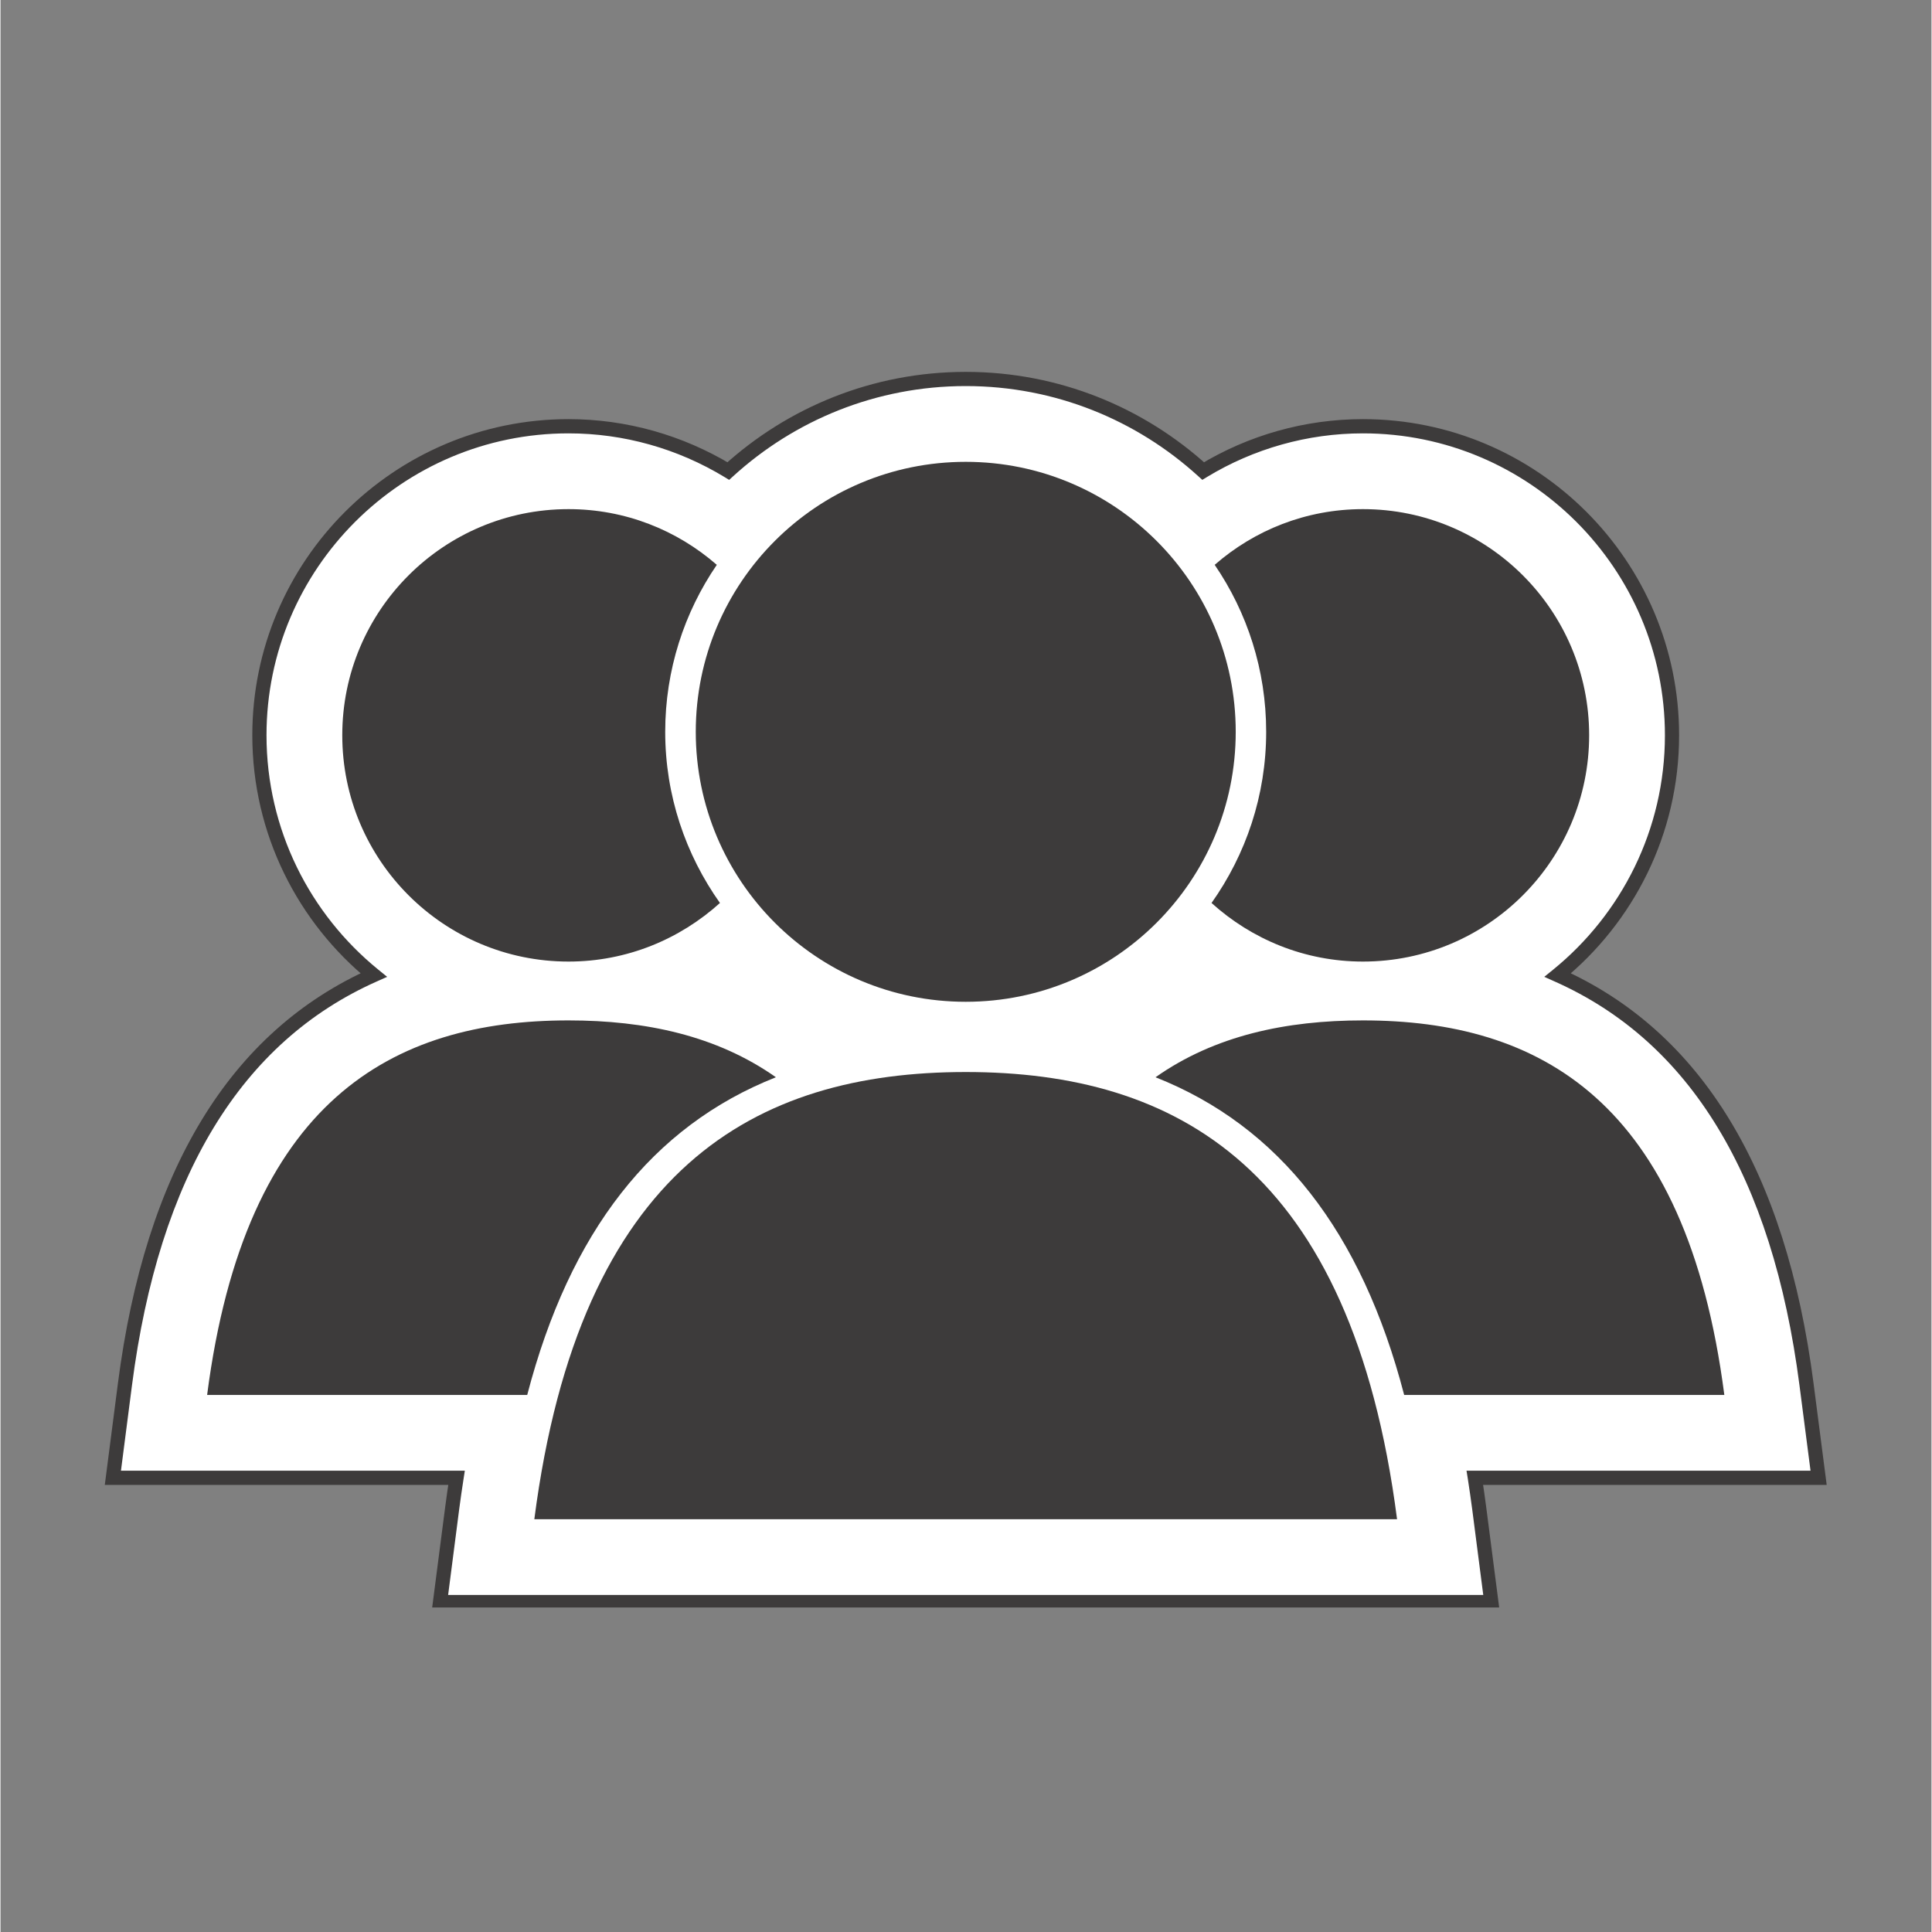
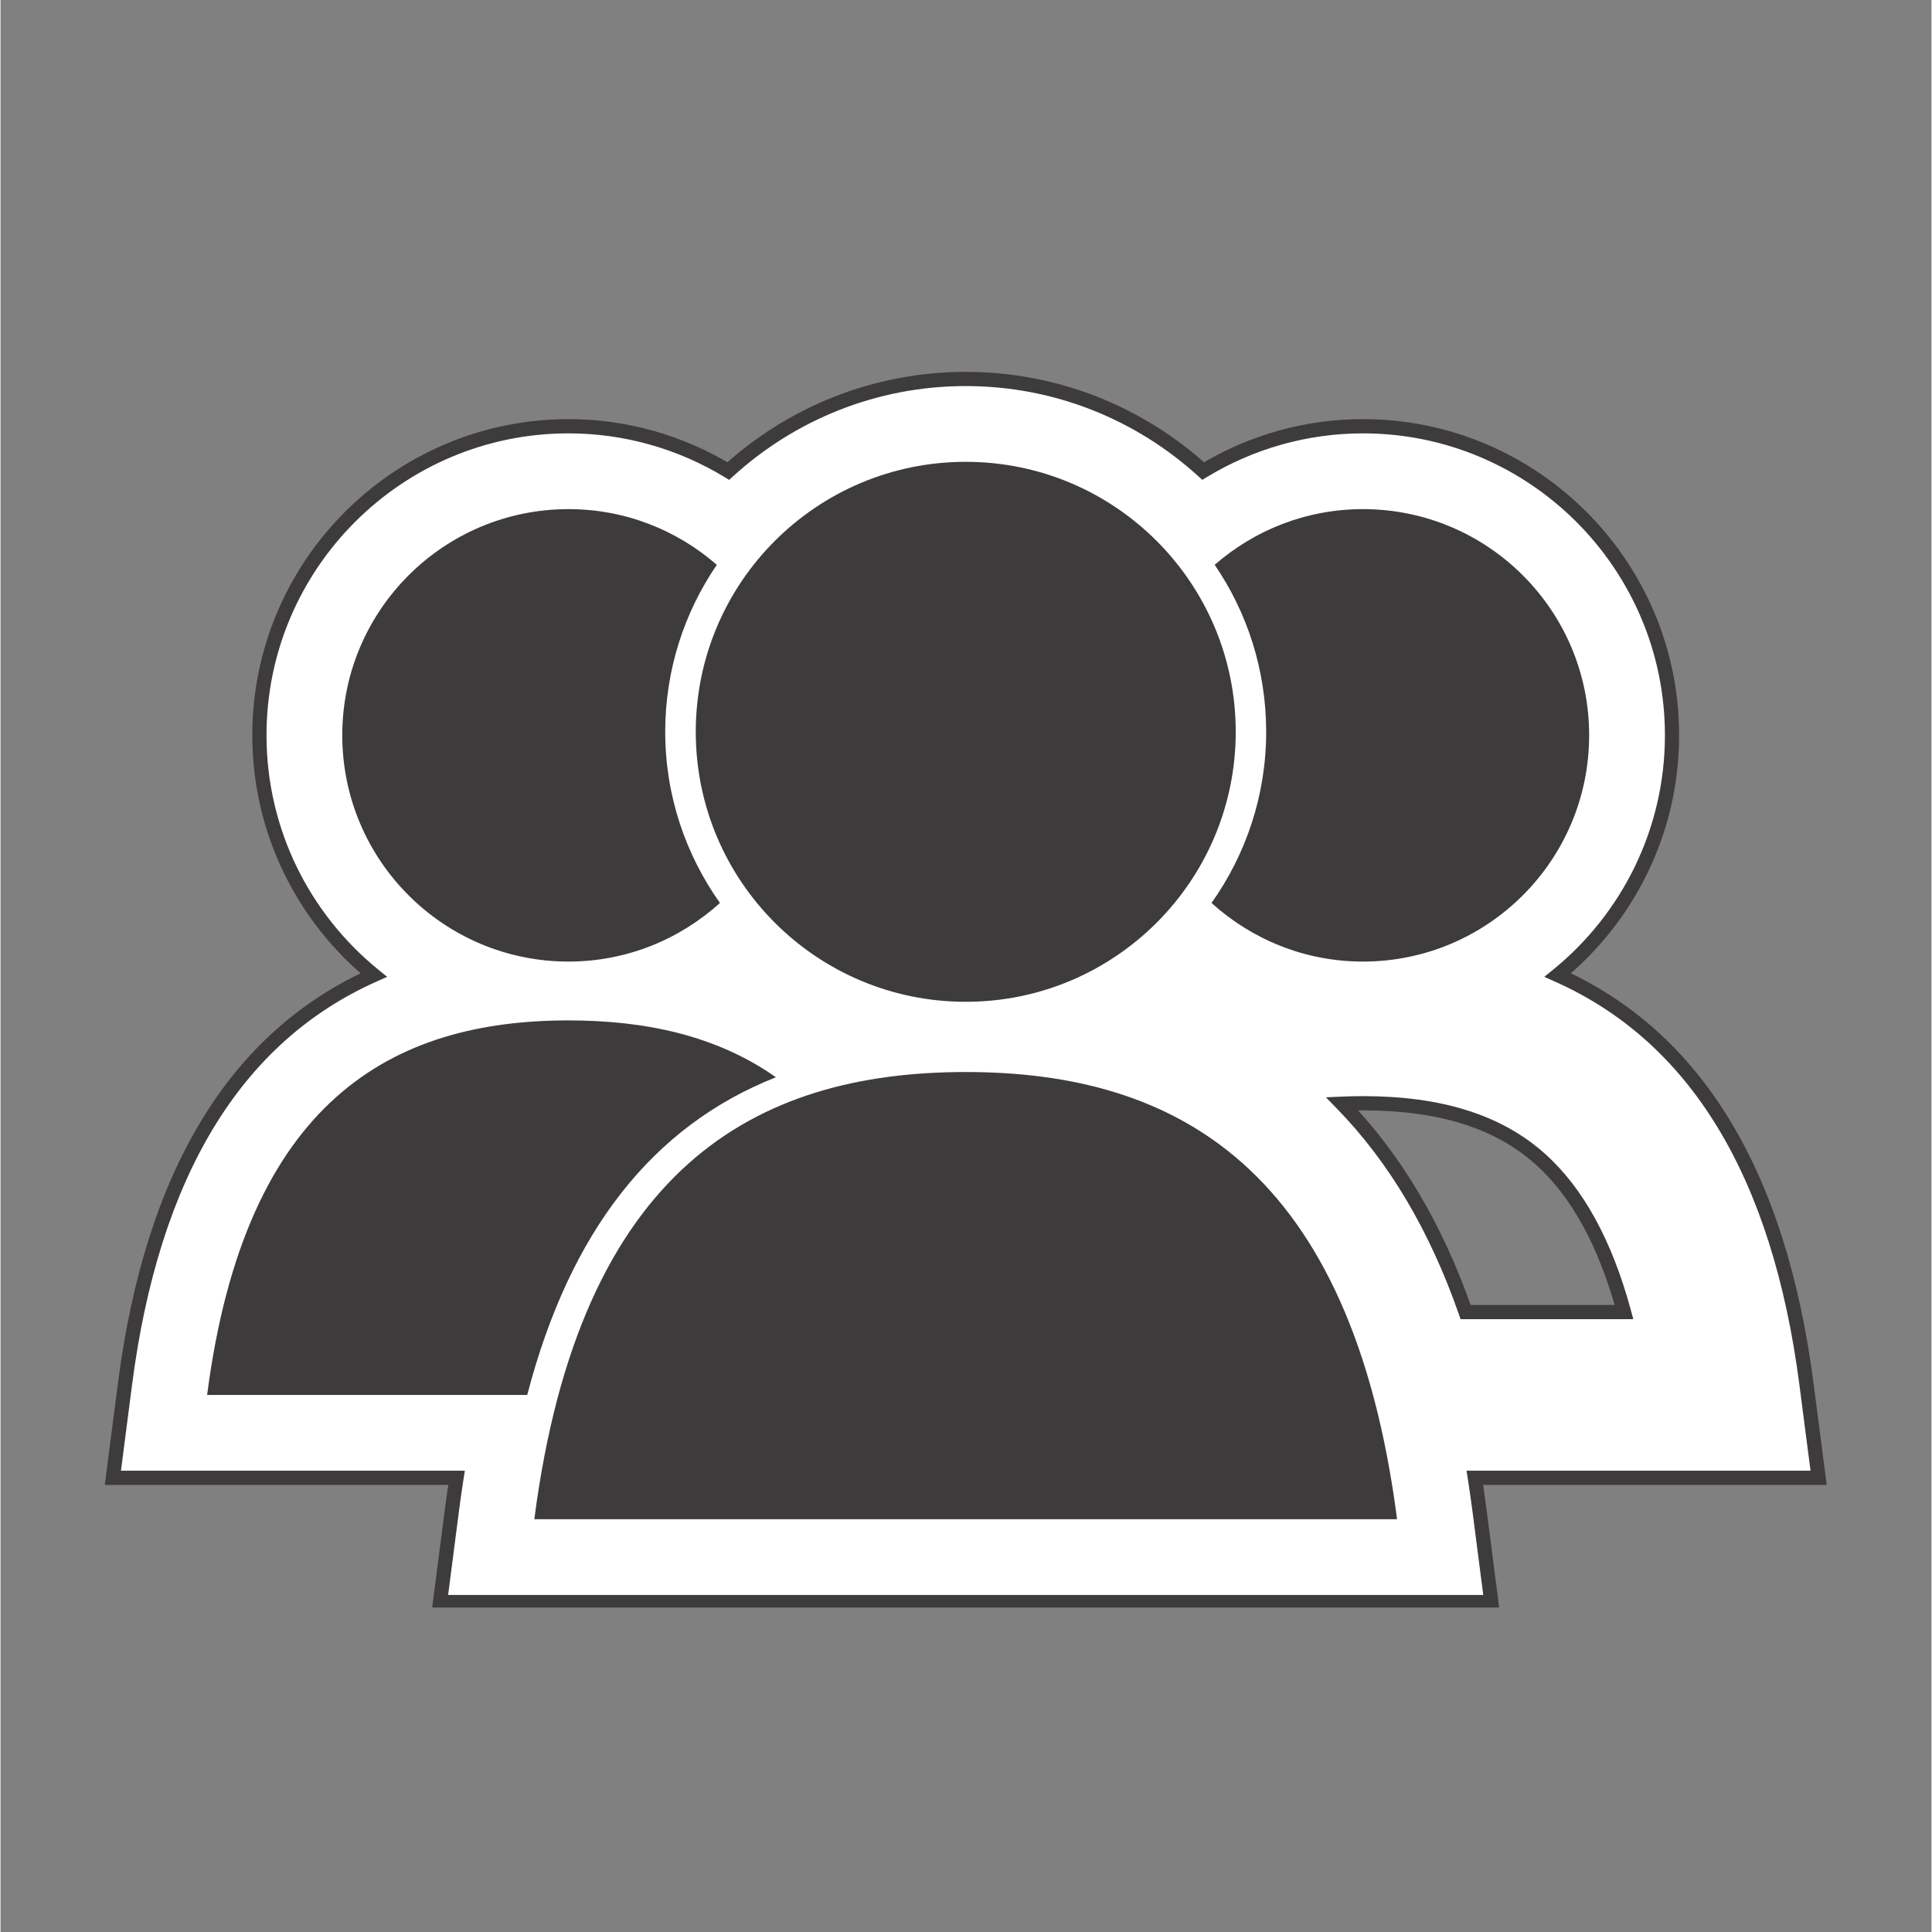
<svg xmlns="http://www.w3.org/2000/svg" width="300" zoomAndPan="magnify" viewBox="0 0 224.88 225" height="300" preserveAspectRatio="xMidYMid meet" version="1.0">
  <rect x="0" y="0" width="224.88" height="225" fill="#808080" stroke="none" />
  <defs>
    <clipPath id="298673fad8">
      <path d="M 12 43.285 L 212.75 43.285 L 212.75 187.207 L 12 187.207 Z M 12 43.285 " clip-rule="nonzero" />
    </clipPath>
  </defs>
  <path fill="#ffffff" d="M 73.695 167.277 C 80.504 138.668 96.879 134.5 112.41 134.5 C 127.938 134.5 144.316 138.668 151.121 167.277 Z M 45.512 134.969 C 50.398 130.605 57.152 128.484 66.152 128.484 C 66.98 128.484 67.793 128.5 68.582 128.539 C 62.43 134.855 57.617 142.961 54.188 152.805 L 35.742 152.805 C 37.902 144.82 41.172 138.844 45.512 134.969 Z M 66.152 68.941 C 67.797 68.941 69.289 69.172 70.633 69.547 C 68.738 74.52 67.762 79.816 67.762 85.227 C 67.762 90.902 68.84 96.441 70.926 101.625 C 69.387 102.09 67.781 102.336 66.152 102.336 C 56.941 102.336 49.449 94.84 49.449 85.625 C 49.449 76.426 56.941 68.941 66.152 68.941 Z M 112.41 63.434 C 124.426 63.434 134.203 73.211 134.203 85.227 C 134.203 97.246 124.426 107.02 112.41 107.02 C 100.395 107.02 90.617 97.246 90.617 85.227 C 90.617 73.211 100.395 63.434 112.41 63.434 Z M 154.188 69.559 C 155.637 69.152 157.145 68.941 158.668 68.941 C 167.875 68.941 175.363 76.426 175.363 85.625 C 175.363 94.84 167.875 102.336 158.668 102.336 C 157.035 102.336 155.426 102.09 153.887 101.625 C 155.969 96.445 157.047 90.902 157.047 85.227 C 157.047 79.816 156.07 74.523 154.188 69.559 Z M 170.625 152.805 C 167.195 142.961 162.387 134.855 156.234 128.539 C 157.027 128.5 157.836 128.484 158.668 128.484 C 167.668 128.484 174.414 130.605 179.301 134.969 C 183.637 138.844 186.906 144.82 189.074 152.805 Z M 171.699 172.102 L 211.734 172.102 L 210.324 161.215 C 207.145 136.652 197.426 120.715 181.352 113.559 C 189.469 106.949 194.664 96.887 194.664 85.625 C 194.664 65.785 178.516 49.641 158.668 49.641 C 152.066 49.641 145.641 51.469 140.059 54.855 C 132.754 48.199 123.047 44.137 112.41 44.137 C 101.77 44.137 92.062 48.199 84.758 54.859 C 79.172 51.469 72.742 49.641 66.152 49.641 C 46.301 49.641 30.152 65.785 30.152 85.625 C 30.152 96.887 35.348 106.949 43.461 113.559 C 27.387 120.715 17.668 136.652 14.492 161.215 L 13.086 172.102 L 53.109 172.102 C 52.926 173.277 52.754 174.473 52.598 175.684 L 51.188 186.574 L 173.621 186.574 L 172.215 175.688 C 172.055 174.473 171.883 173.277 171.699 172.102 " fill-opacity="1" fill-rule="nonzero" />
  <g clip-path="url(#298673fad8)">
    <path fill="#3d3b3b" d="M 73.695 167.277 L 74.5 167.465 C 76.184 160.383 78.457 154.844 81.137 150.52 C 85.156 144.039 90.078 140.277 95.441 138.09 C 100.805 135.91 106.641 135.324 112.41 135.324 C 116.254 135.324 120.133 135.582 123.875 136.406 C 129.496 137.637 134.809 140.113 139.379 144.902 C 143.945 149.695 147.785 156.836 150.312 167.465 L 151.121 167.277 L 151.121 166.449 L 73.695 166.449 L 73.695 167.277 L 74.5 167.465 L 73.695 167.277 L 73.695 168.102 L 152.164 168.102 L 151.922 167.082 C 150.207 159.863 147.879 154.156 145.09 149.648 C 140.906 142.891 135.66 138.855 130 136.559 C 124.34 134.258 118.285 133.672 112.41 133.672 C 108.488 133.672 104.496 133.93 100.59 134.789 C 94.73 136.066 89.062 138.703 84.242 143.762 C 79.422 148.816 75.465 156.254 72.887 167.082 L 72.648 168.102 L 73.695 168.102 Z M 45.512 134.969 L 46.062 135.586 C 48.414 133.484 51.211 131.926 54.535 130.879 C 57.863 129.836 61.715 129.312 66.152 129.312 C 66.969 129.312 67.77 129.328 68.543 129.363 L 68.582 128.539 L 67.988 127.961 C 61.738 134.379 56.867 142.594 53.406 152.527 L 54.188 152.805 L 54.188 151.977 L 35.742 151.977 L 35.742 152.805 L 36.539 153.02 C 38.676 145.133 41.887 139.312 46.062 135.586 L 44.961 134.352 C 40.461 138.375 37.133 144.504 34.941 152.586 L 34.66 153.629 L 54.773 153.629 L 54.969 153.074 C 58.367 143.324 63.117 135.332 69.176 129.113 L 70.461 127.793 L 68.617 127.711 C 67.816 127.676 66.992 127.656 66.152 127.656 C 61.586 127.656 57.566 128.191 54.039 129.301 C 50.52 130.406 47.496 132.086 44.961 134.352 Z M 66.152 68.941 L 66.152 69.77 C 67.723 69.77 69.137 69.988 70.41 70.344 L 70.633 69.547 L 69.859 69.254 C 67.934 74.316 66.934 79.715 66.934 85.227 C 66.934 91.008 68.031 96.656 70.16 101.934 L 70.926 101.625 L 70.688 100.832 C 69.223 101.277 67.699 101.508 66.152 101.508 C 61.773 101.508 57.809 99.727 54.934 96.852 C 52.059 93.969 50.277 90.008 50.277 85.625 C 50.277 81.254 52.059 77.293 54.934 74.418 C 57.809 71.547 61.773 69.77 66.152 69.77 L 66.152 68.113 C 56.484 68.117 48.625 75.969 48.625 85.625 C 48.625 95.297 56.484 103.16 66.152 103.16 C 67.863 103.16 69.551 102.906 71.168 102.418 L 72.031 102.152 L 71.695 101.316 C 69.648 96.23 68.59 90.797 68.59 85.227 C 68.59 79.914 69.551 74.719 71.406 69.84 L 71.727 68.996 L 70.855 68.75 C 69.445 68.355 67.875 68.113 66.152 68.113 Z M 112.41 63.434 L 112.41 64.262 C 118.191 64.262 123.426 66.613 127.227 70.41 C 131.023 74.211 133.371 79.445 133.375 85.227 C 133.371 91.008 131.023 96.246 127.227 100.043 C 123.426 103.844 118.191 106.191 112.41 106.191 C 106.629 106.191 101.391 103.844 97.594 100.043 C 93.793 96.246 91.445 91.008 91.445 85.227 C 91.445 79.445 93.793 74.211 97.594 70.41 C 101.391 66.609 106.629 64.262 112.41 64.262 L 112.41 62.609 C 99.938 62.609 89.793 72.754 89.789 85.227 C 89.793 97.703 99.938 107.848 112.41 107.848 C 124.883 107.848 135.027 97.703 135.027 85.227 C 135.027 72.754 124.883 62.609 112.41 62.609 Z M 154.188 69.559 L 154.414 70.355 C 155.785 69.969 157.219 69.77 158.668 69.77 C 163.043 69.77 167.004 71.547 169.883 74.418 C 172.758 77.293 174.535 81.254 174.535 85.625 C 174.535 90.008 172.758 93.973 169.879 96.852 C 167.004 99.727 163.043 101.508 158.668 101.508 C 157.117 101.508 155.59 101.277 154.129 100.832 L 153.887 101.625 L 154.652 101.934 C 156.777 96.656 157.875 91.008 157.875 85.227 C 157.875 79.715 156.883 74.324 154.961 69.266 L 154.188 69.559 L 154.414 70.355 L 154.188 69.559 L 153.414 69.855 C 155.262 74.723 156.219 79.914 156.219 85.227 C 156.219 90.801 155.164 96.234 153.121 101.316 L 152.781 102.152 L 153.645 102.418 C 155.262 102.906 156.953 103.16 158.668 103.16 C 168.332 103.16 176.188 95.297 176.191 85.625 C 176.188 75.969 168.332 68.117 158.668 68.113 C 157.066 68.113 155.484 68.336 153.965 68.766 L 153.094 69.008 L 153.414 69.855 Z M 170.625 152.805 L 171.406 152.527 C 167.945 142.594 163.078 134.379 156.824 127.961 L 156.234 128.539 L 156.27 129.363 C 157.051 129.328 157.848 129.312 158.668 129.312 C 163.102 129.312 166.957 129.836 170.277 130.879 C 173.602 131.926 176.398 133.484 178.75 135.582 C 182.926 139.309 186.141 145.133 188.277 153.02 L 189.074 152.805 L 189.074 151.977 L 170.625 151.977 L 170.625 152.805 L 171.406 152.527 L 170.625 152.805 L 170.625 153.629 L 190.152 153.629 L 189.871 152.586 C 187.68 144.504 184.352 138.375 179.852 134.352 C 177.32 132.086 174.297 130.406 170.773 129.301 C 167.254 128.191 163.23 127.656 158.668 127.656 C 157.824 127.656 157 127.676 156.195 127.711 L 154.355 127.793 L 155.641 129.113 C 161.699 135.332 166.445 143.324 169.844 153.074 L 170.035 153.629 L 170.625 153.629 Z M 171.699 172.102 L 171.699 172.93 L 212.676 172.93 L 211.145 161.105 C 209.543 148.746 206.293 138.508 201.379 130.43 C 196.469 122.352 189.879 116.445 181.688 112.801 L 181.352 113.559 L 181.875 114.195 C 190.172 107.441 195.488 97.141 195.488 85.625 C 195.488 65.324 178.973 48.816 158.668 48.812 C 151.914 48.812 145.34 50.68 139.629 54.148 L 140.059 54.855 L 140.617 54.246 C 133.164 47.453 123.258 43.309 112.41 43.309 C 101.559 43.309 91.648 47.457 84.199 54.246 L 84.758 54.859 L 85.188 54.148 C 79.473 50.684 72.898 48.812 66.152 48.812 C 45.844 48.816 29.324 65.324 29.324 85.625 C 29.324 97.141 34.641 107.441 42.938 114.195 L 43.461 113.559 L 43.125 112.801 C 34.934 116.445 28.34 122.352 23.434 130.43 C 18.52 138.508 15.27 148.746 13.672 161.109 L 12.145 172.93 L 53.109 172.93 L 53.109 172.102 L 52.293 171.973 C 52.109 173.156 51.934 174.359 51.777 175.578 L 50.246 187.402 L 174.559 187.402 L 173.031 175.582 C 172.875 174.359 172.699 173.156 172.516 171.973 L 171.699 172.102 L 171.699 172.93 L 171.699 172.102 L 170.883 172.23 C 171.066 173.402 171.234 174.59 171.395 175.793 L 172.68 185.75 L 52.129 185.75 L 53.414 175.789 C 53.574 174.586 53.742 173.398 53.926 172.23 L 54.074 171.277 L 14.027 171.277 L 15.312 161.32 C 16.887 149.125 20.086 139.113 24.844 131.289 C 29.605 123.469 35.914 117.824 43.797 114.312 L 45.027 113.762 L 43.984 112.914 C 36.051 106.457 30.977 96.625 30.977 85.625 C 30.977 75.93 34.922 67.148 41.293 60.777 C 47.664 54.41 56.453 50.469 66.152 50.469 C 72.59 50.469 78.871 52.25 84.332 55.566 L 84.859 55.887 L 85.316 55.469 C 92.477 48.941 101.984 44.961 112.41 44.961 C 122.836 44.961 132.34 48.941 139.5 55.469 L 139.961 55.883 L 140.488 55.562 C 145.941 52.25 152.219 50.469 158.668 50.469 C 168.363 50.469 177.152 54.41 183.523 60.777 C 189.891 67.148 193.836 75.93 193.836 85.625 C 193.836 96.625 188.762 106.457 180.832 112.914 L 179.785 113.762 L 181.016 114.312 C 188.898 117.824 195.207 123.469 199.965 131.289 C 204.727 139.109 207.926 149.125 209.504 161.32 L 210.793 171.277 L 170.73 171.277 L 170.883 172.23 L 171.699 172.102 " fill-opacity="1" fill-rule="nonzero" />
  </g>
-   <path fill="#3d3b3b" d="M 163.469 162.453 L 200.754 162.453 C 196.309 128.125 179.16 118.836 158.668 118.836 C 149.719 118.836 141.406 120.598 134.512 125.457 C 148.926 131.16 158.508 143.422 163.469 162.453 " fill-opacity="1" fill-rule="nonzero" />
  <path fill="#3d3b3b" d="M 158.668 59.293 C 152.051 59.293 146.023 61.746 141.402 65.781 C 145.188 71.32 147.398 78.02 147.398 85.227 C 147.398 92.648 145.031 99.52 141.035 105.16 C 145.703 109.383 151.871 111.984 158.668 111.984 C 173.207 111.984 185.012 100.184 185.012 85.625 C 185.012 71.086 173.207 59.293 158.668 59.293 " fill-opacity="1" fill-rule="nonzero" />
  <path fill="#3d3b3b" d="M 61.34 162.453 L 24.062 162.453 C 28.5 128.125 45.656 118.836 66.152 118.836 C 75.094 118.836 83.402 120.598 90.301 125.457 C 75.891 131.16 66.305 143.422 61.34 162.453 " fill-opacity="1" fill-rule="nonzero" />
  <path fill="#3d3b3b" d="M 66.152 59.293 C 72.766 59.293 78.789 61.746 83.418 65.781 C 79.633 71.32 77.41 78.02 77.41 85.227 C 77.41 92.648 79.785 99.52 83.785 105.16 C 79.109 109.383 72.938 111.984 66.152 111.984 C 51.602 111.984 39.801 100.184 39.801 85.625 C 39.801 71.086 51.602 59.293 66.152 59.293 " fill-opacity="1" fill-rule="nonzero" />
  <path fill="#3d3b3b" d="M 162.641 176.926 C 157.348 135.961 136.871 124.848 112.41 124.848 C 87.941 124.848 67.473 135.961 62.168 176.926 L 162.641 176.926 " fill-opacity="1" fill-rule="nonzero" />
  <path fill="#3d3b3b" d="M 143.852 85.227 C 143.852 102.59 129.77 116.668 112.41 116.668 C 95.039 116.668 80.969 102.59 80.969 85.227 C 80.969 67.867 95.039 53.785 112.41 53.785 C 129.77 53.785 143.852 67.867 143.852 85.227 " fill-opacity="1" fill-rule="nonzero" />
</svg>